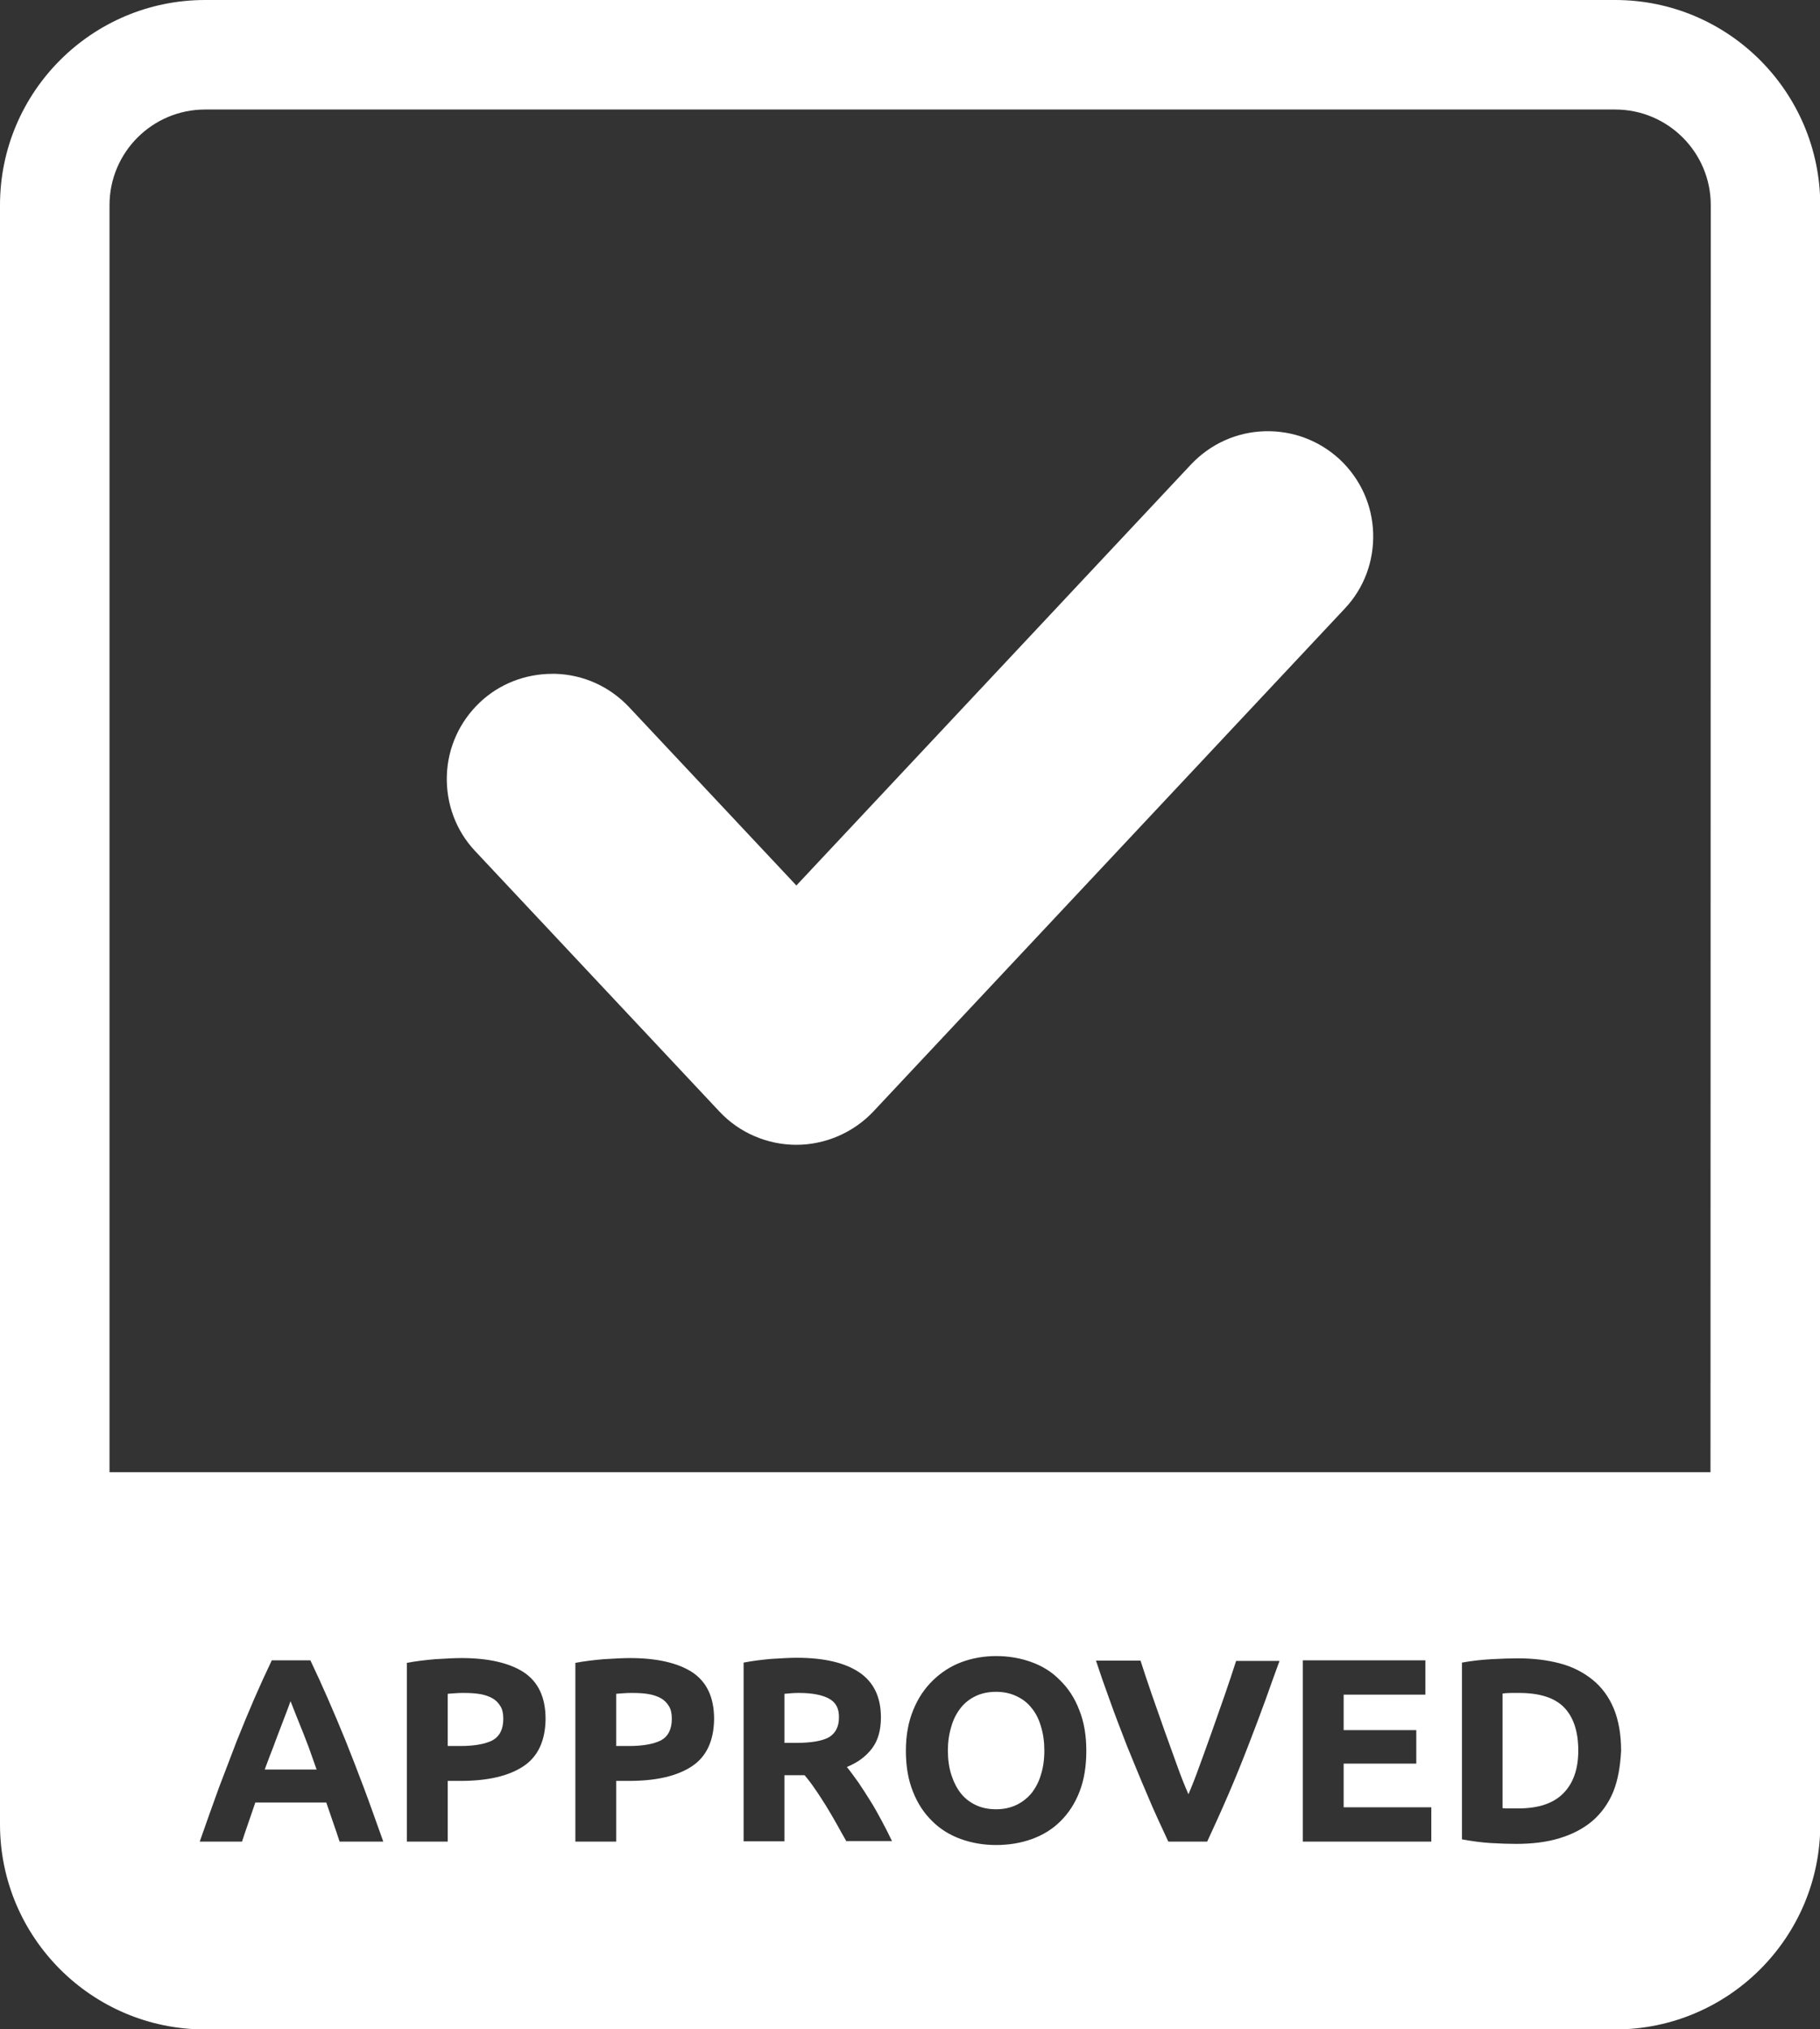
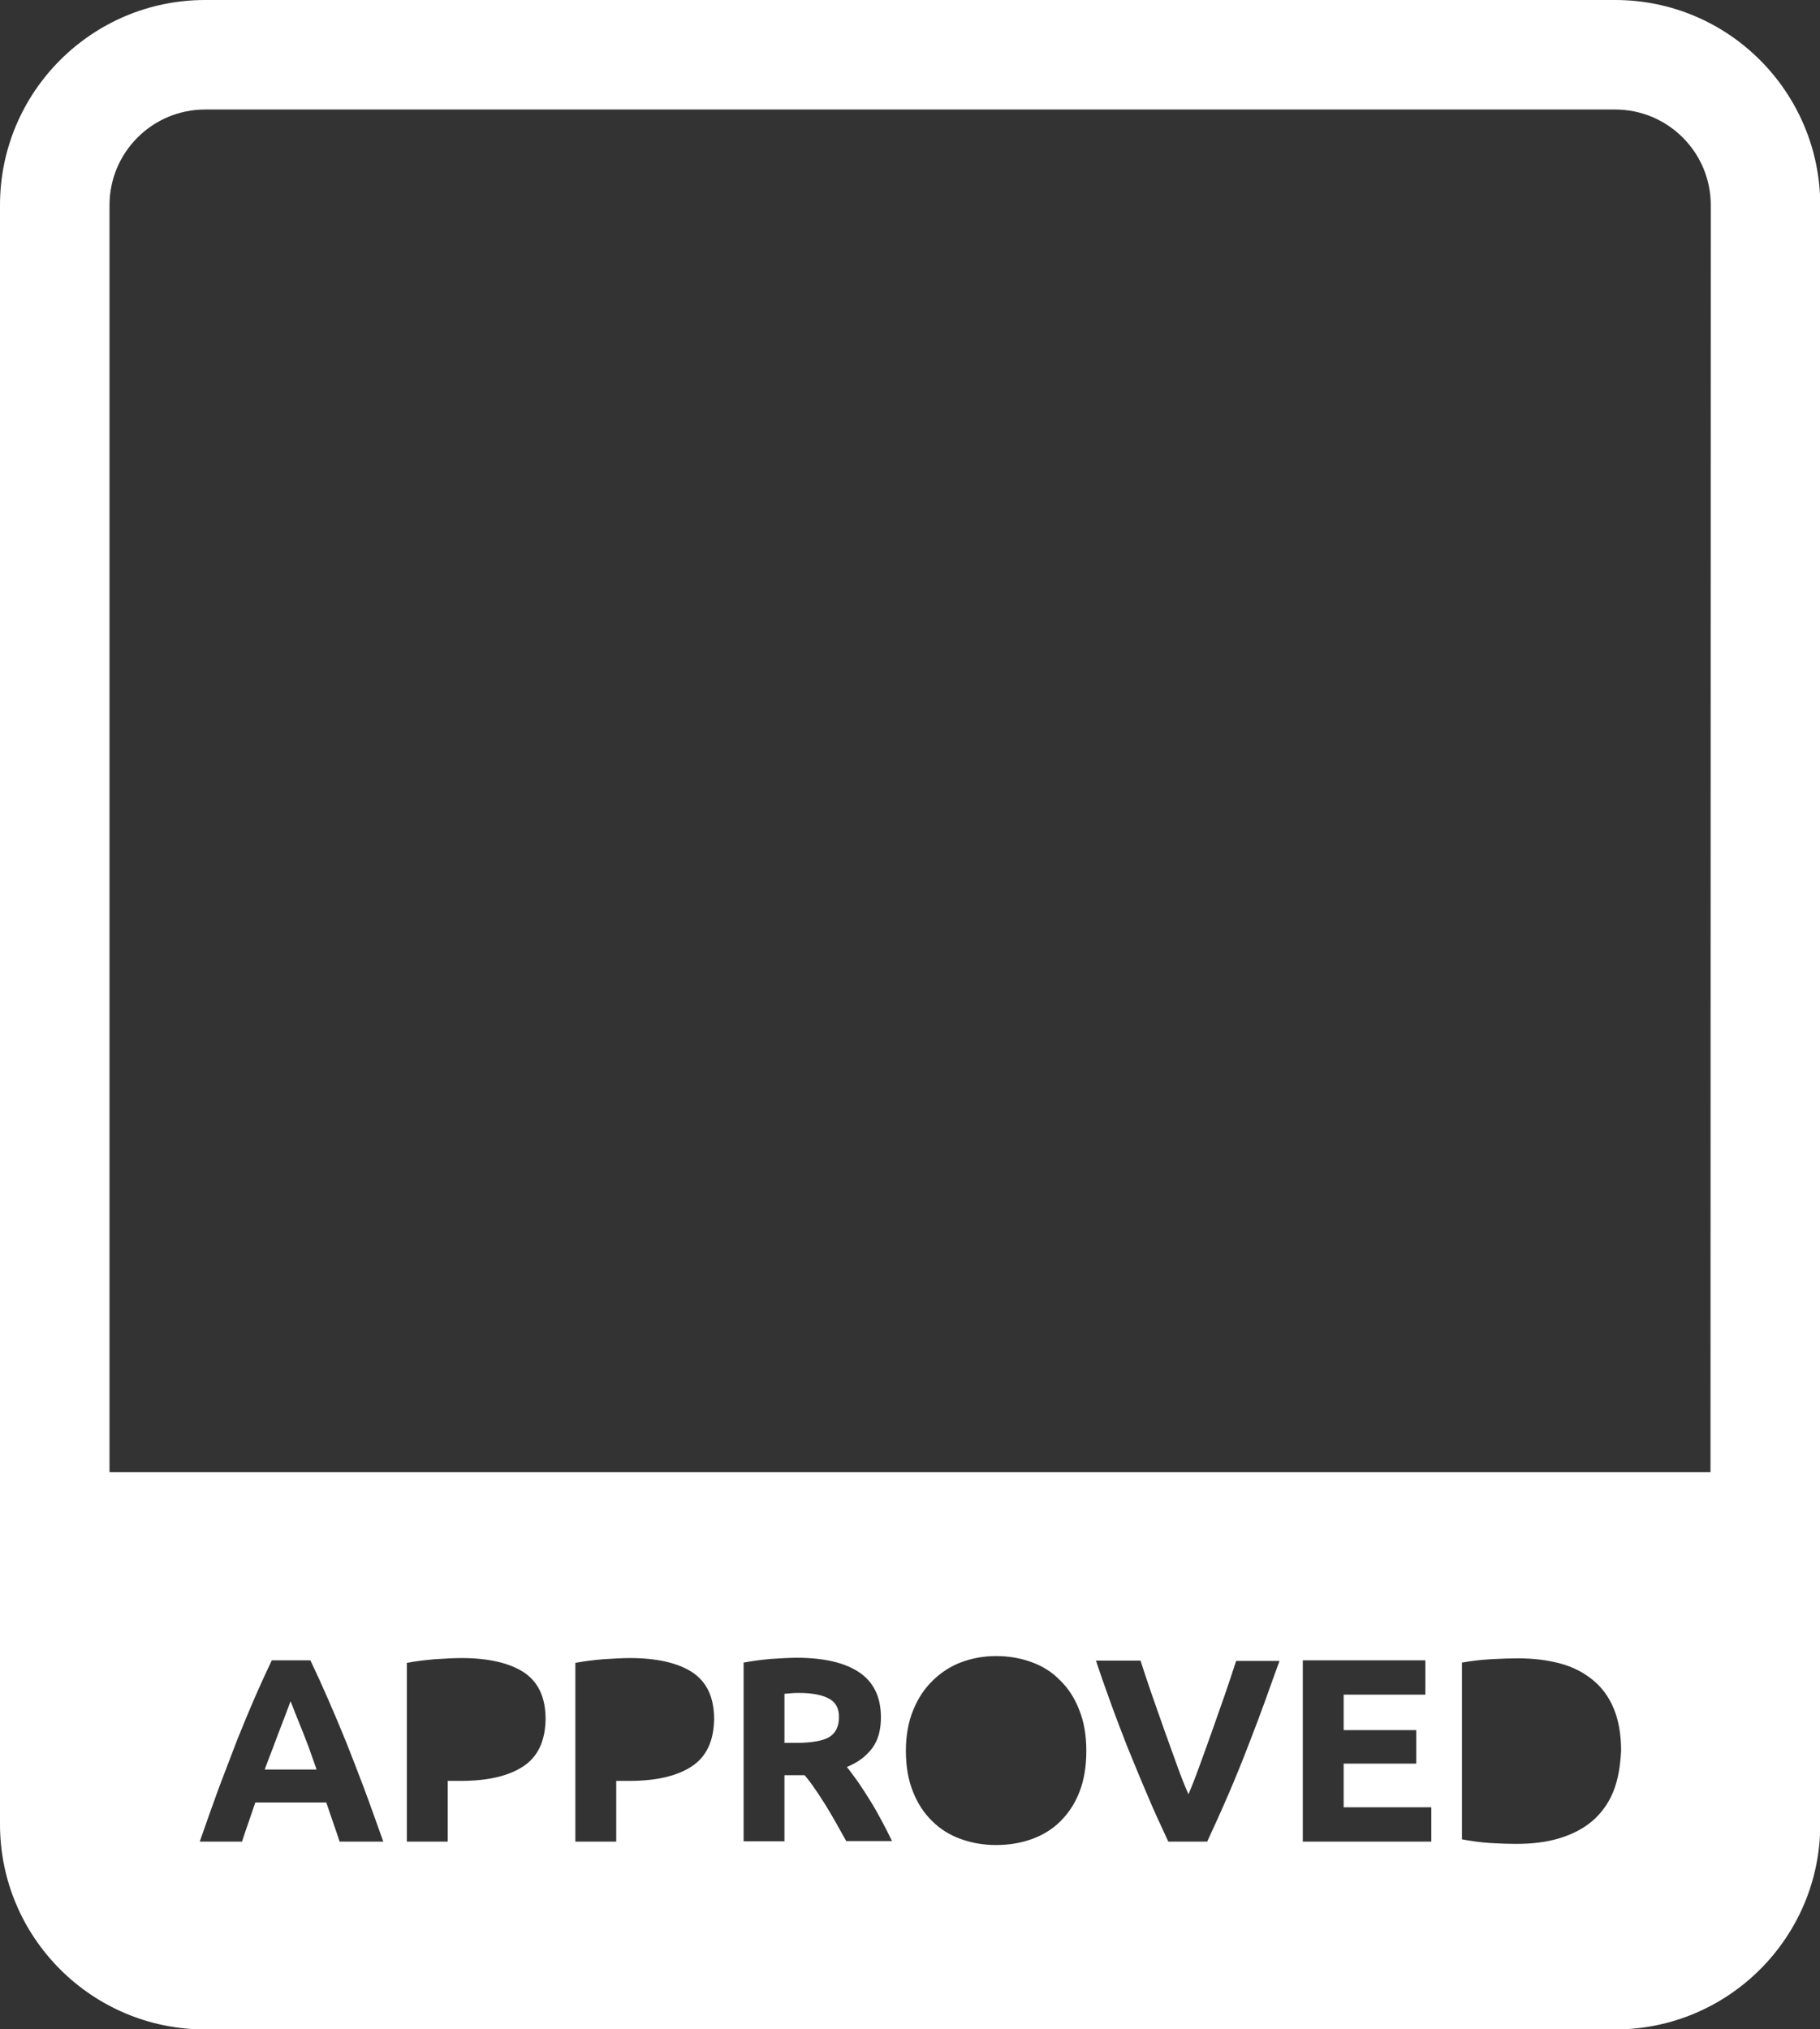
<svg xmlns="http://www.w3.org/2000/svg" id="Layer_1" x="0px" y="0px" viewBox="0 0 641.5 715.2" style="enable-background:new 0 0 641.5 715.2;" xml:space="preserve">
  <rect x="0" y="0" width="641.5" height="715.2" fill="#333333" stroke="none" />
  <style type="text/css">	.st0{fill:#FFFFFF;}</style>
  <g>
    <g>
      <g>
        <g>
-           <path class="st0" d="M484,187.9c-0.3-9.9-4.5-19.1-11.7-25.9c-7.2-6.7-16.6-10.3-26.6-10c-9.9,0.3-19.1,4.5-25.9,11.7     L280.7,312.1l-59-62.9c-6.8-7.2-16-11.4-25.9-11.7c-0.4,0-0.7,0-1.1,0c-9.5,0-18.6,3.5-25.5,10c-7.2,6.8-11.4,16-11.7,25.9     c-0.3,9.9,3.2,19.4,10,26.6l86.1,91.8c7,7.5,16.9,11.7,27.1,11.7s20.1-4.3,27.1-11.7L474,214.5     C480.8,207.3,484.3,197.8,484,187.9z" />
-         </g>
+           </g>
        <g>
-           <path class="st0" d="M363.6,602c-1.4-1.8-3.2-3.2-5.4-4.2c-2.1-1-4.5-1.5-7.1-1.5c-2.7,0-5.1,0.5-7.2,1.5s-3.9,2.4-5.3,4.2     s-2.6,4-3.3,6.6c-0.8,2.6-1.2,5.4-1.2,8.4c0,3.1,0.4,6,1.2,8.5c0.8,2.5,1.9,4.7,3.3,6.5s3.2,3.2,5.3,4.2c2.1,1,4.5,1.5,7.2,1.5     c2.6,0,5-0.5,7.1-1.5s3.9-2.4,5.4-4.2c1.4-1.8,2.6-4,3.3-6.5c0.8-2.5,1.2-5.3,1.2-8.5c0-3.1-0.4-6-1.2-8.5     C366.2,606,365.1,603.8,363.6,602z" />
-           <path class="st0" d="M173.6,598.6c-1.2-0.7-2.7-1.2-4.4-1.5s-3.6-0.4-5.7-0.4c-1,0-2.1,0-3.1,0.1s-1.9,0.1-2.6,0.2v18.4h4.5     c5,0,8.7-0.7,11.3-2c2.5-1.4,3.8-3.9,3.8-7.6c0-1.8-0.3-3.3-1-4.4C175.7,600.2,174.8,599.3,173.6,598.6z" />
-           <path class="st0" d="M233,598.6c-1.2-0.7-2.7-1.2-4.4-1.5s-3.6-0.4-5.7-0.4c-1,0-2.1,0-3.1,0.1s-1.9,0.1-2.6,0.2v18.4h4.5     c5,0,8.7-0.7,11.3-2c2.5-1.4,3.8-3.9,3.8-7.6c0-1.8-0.3-3.3-1-4.4C235.1,600.2,234.2,599.3,233,598.6z" />
          <path class="st0" d="M106.1,608.9c-0.8-2.1-1.6-3.9-2.2-5.5s-1.1-2.8-1.5-3.8c-0.3,0.9-0.8,2.2-1.4,3.8s-1.3,3.4-2.1,5.5     c-0.8,2.1-1.7,4.4-2.6,6.9c-1,2.5-2,5.2-3,7.9h18.3c-1-2.8-1.9-5.4-2.8-7.9C107.8,613.3,107,611,106.1,608.9z" />
          <path class="st0" d="M292.2,598.7c-2.4-1.3-5.9-2-10.5-2c-1,0-2,0-2.8,0.1s-1.6,0.1-2.4,0.2v17.3h4.1c5.4,0,9.3-0.7,11.6-2     c2.3-1.4,3.5-3.7,3.5-6.9C295.8,602.2,294.6,600,292.2,598.7z" />
          <path class="st0" d="M569.3,0h-497C32.4,0,0,32.4,0,72.3V643c0,39.9,32.4,72.3,72.3,72.3h497c39.9,0,72.3-32.4,72.3-72.3V72.3     C641.5,32.4,609.2,0,569.3,0z M119.7,649.1c-0.7-2.2-1.5-4.5-2.3-6.8s-1.6-4.7-2.4-7H90c-0.8,2.3-1.6,4.7-2.4,7     s-1.6,4.6-2.3,6.8H70.4c2.4-6.9,4.7-13.3,6.8-19.1c2.2-5.8,4.3-11.3,6.3-16.5c2.1-5.2,4.1-10.1,6.1-14.7c2-4.6,4.1-9.2,6.2-13.6     h13.6c2.1,4.4,4.2,9,6.2,13.6s4.1,9.5,6.2,14.7s4.2,10.7,6.4,16.5c2.2,5.8,4.4,12.2,6.9,19.1H119.7z M184.4,622.6     c-5.2,3.4-12.5,5.1-22.1,5.1h-4.5v21.4h-14.4v-63c3.1-0.6,6.5-1,10-1.3c3.5-0.2,6.6-0.4,9.2-0.4c9.5,0,16.9,1.7,22,5     c5.1,3.4,7.7,8.8,7.7,16.5C192.2,613.6,189.6,619.2,184.4,622.6z M243.8,622.6c-5.2,3.4-12.5,5.1-22.1,5.1h-4.5v21.4h-14.4v-63     c3.1-0.6,6.5-1,10-1.3c3.5-0.2,6.6-0.4,9.2-0.4c9.5,0,16.9,1.7,22,5c5.1,3.4,7.7,8.8,7.7,16.5     C251.6,613.6,249,619.2,243.8,622.6z M298.4,649.1c-1.2-2.1-2.4-4.2-3.6-6.4c-1.2-2.1-2.4-4.2-3.7-6.3c-1.3-2-2.5-4-3.8-5.8     c-1.2-1.8-2.5-3.5-3.7-4.9h-7.1V649h-14.4v-63c3.1-0.6,6.4-1,9.7-1.3c3.4-0.2,6.4-0.4,9-0.4c9.6,0,16.9,1.7,22,5.1     c5.1,3.4,7.7,8.7,7.7,15.9c0,4.5-1,8.1-3.1,10.9c-2.1,2.8-5,5-8.9,6.6c1.3,1.6,2.6,3.4,4.1,5.5c1.4,2.1,2.8,4.2,4.2,6.5     c1.4,2.2,2.7,4.6,4,7s2.5,4.8,3.6,7.1h-16V649.1z M380.5,631.5c-1.6,4.2-3.9,7.6-6.7,10.4c-2.8,2.8-6.2,4.9-10.1,6.3     c-3.9,1.4-8.1,2.1-12.6,2.1c-4.4,0-8.5-0.7-12.4-2.1c-3.9-1.4-7.3-3.5-10.1-6.3c-2.9-2.8-5.2-6.3-6.8-10.4     c-1.7-4.2-2.5-9-2.5-14.4c0-5.5,0.9-10.3,2.6-14.4c1.7-4.2,4-7.6,7-10.5c2.9-2.8,6.3-5,10.1-6.4c3.8-1.4,7.9-2.1,12.1-2.1     c4.4,0,8.5,0.7,12.4,2.1c3.9,1.4,7.3,3.5,10.1,6.4c2.9,2.8,5.2,6.3,6.8,10.5c1.7,4.2,2.5,9,2.5,14.4     C382.9,622.6,382.1,627.4,380.5,631.5z M446.1,599c-1.9,5.2-3.9,10.6-6.1,16.2c-2.2,5.7-4.5,11.4-7,17.2s-5,11.3-7.5,16.7h-13.7     c-2.5-5.4-5.1-10.9-7.5-16.7c-2.5-5.8-4.8-11.5-7.1-17.1c-2.2-5.7-4.3-11.1-6.1-16.2c-1.9-5.2-3.5-9.8-4.8-13.8H402     c1.2,3.7,2.5,7.7,4,12s3,8.5,4.5,12.8c1.5,4.2,3,8.3,4.4,12.2s2.7,7.2,4,10.1c1.2-2.8,2.5-6.1,3.9-10s2.9-7.9,4.4-12.2     c1.5-4.2,3-8.5,4.5-12.8s2.8-8.3,4-12H451C449.6,589.2,447.9,593.9,446.1,599z M504.5,649.1h-45.3v-63.9h43.2v12.1h-28.8v12.5     h25.6v11.8h-25.6V637h30.9L504.5,649.1L504.5,649.1z M568.6,631.6c-1.7,4.1-4.2,7.5-7.3,10.2c-3.2,2.7-7,4.7-11.6,6.1     c-4.6,1.4-9.7,2-15.3,2c-2.6,0-5.6-0.1-9-0.3s-6.8-0.7-10.1-1.3V586c3.3-0.6,6.8-1,10.4-1.2c3.6-0.2,6.7-0.3,9.3-0.3     c5.5,0,10.4,0.6,14.9,1.8s8.3,3.2,11.5,5.8s5.7,6,7.4,10.1s2.6,9.1,2.6,14.9C571.1,622.6,570.3,627.4,568.6,631.6z M602.9,518.9     H38.6V72.3c0-18.6,15.1-33.7,33.7-33.7h497c18.6,0,33.7,15.1,33.7,33.7L602.9,518.9L602.9,518.9z" />
-           <path class="st0" d="M535.5,596.7c-1,0-2,0-3,0s-2,0.1-2.9,0.2v40.4c0.7,0.1,1.5,0.1,2.3,0.1c0.9,0,2,0,3.2,0     c7.2,0,12.5-1.8,16-5.4c3.5-3.6,5.2-8.6,5.2-15c0-6.7-1.7-11.8-5-15.2C548,598.4,542.7,596.7,535.5,596.7z" />
        </g>
      </g>
    </g>
  </g>
</svg>